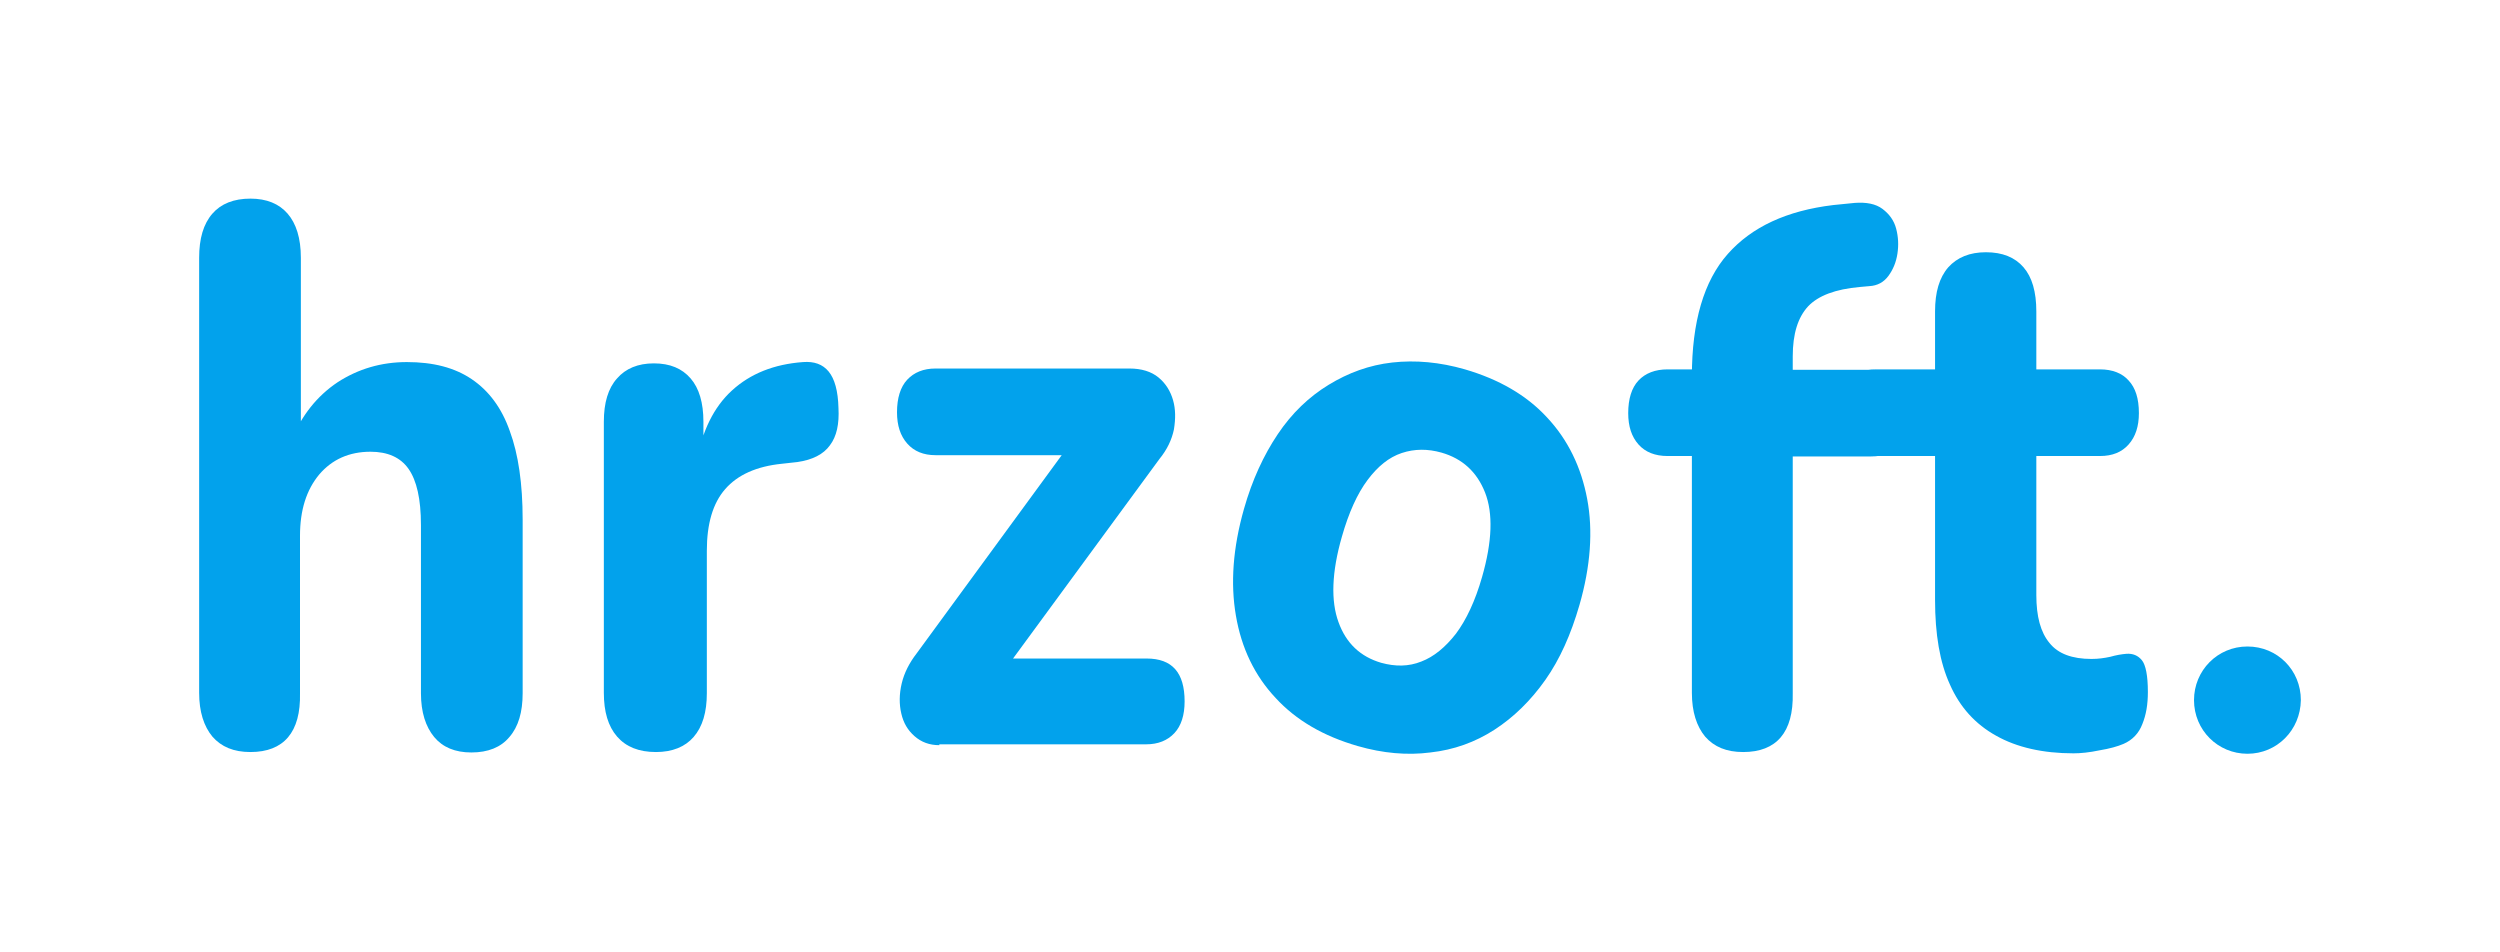
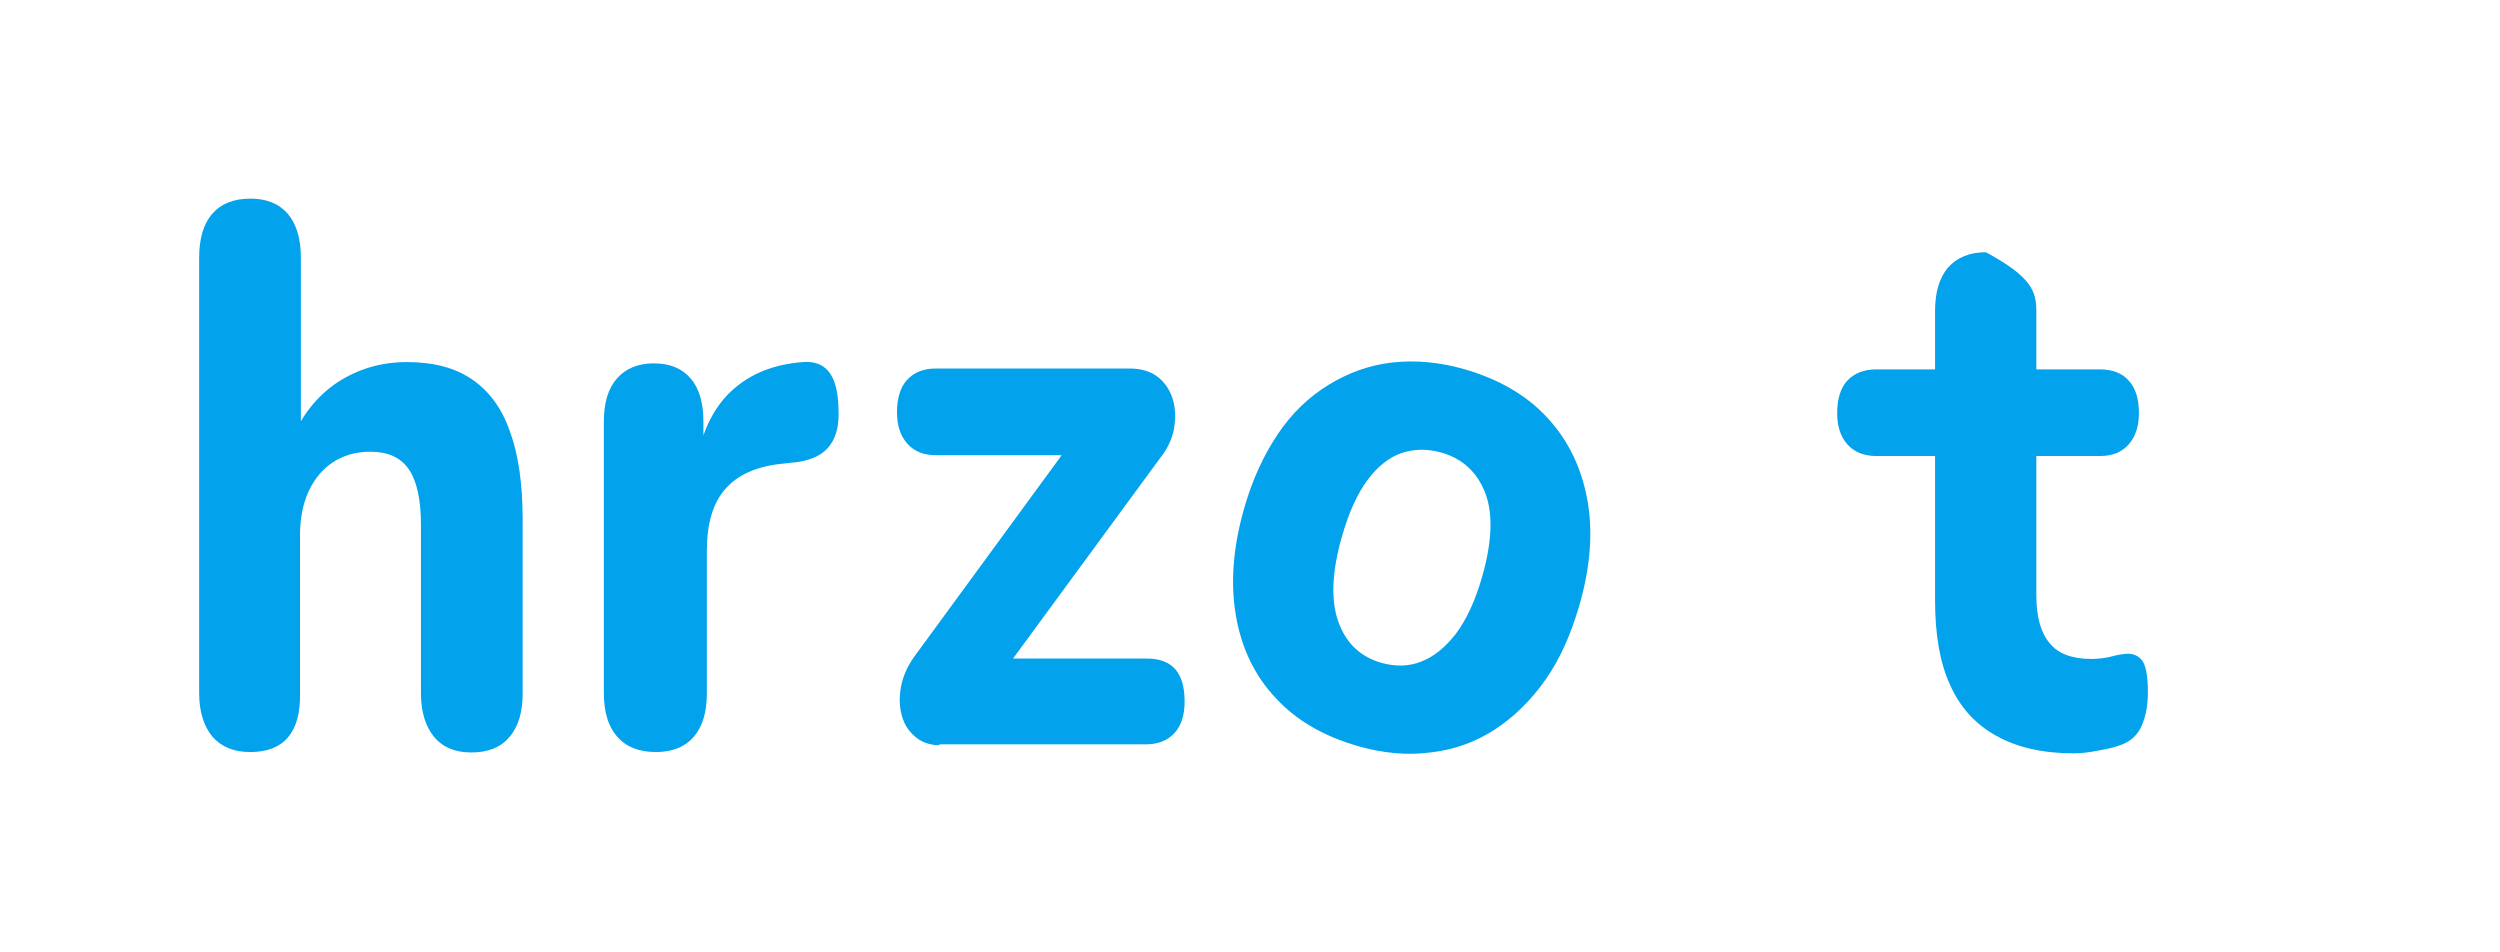
<svg xmlns="http://www.w3.org/2000/svg" width="147" height="56" viewBox="0 0 147 56" fill="none">
  <path d="M14.725 44.22C13.745 44.22 13.017 43.917 12.489 43.312C11.986 42.706 11.71 41.849 11.71 40.739V15.16C11.71 14.025 11.961 13.168 12.489 12.562C12.992 11.982 13.745 11.679 14.725 11.679C15.68 11.679 16.409 11.982 16.912 12.562C17.414 13.142 17.691 14 17.691 15.16V25.881H17.138C17.741 24.418 18.645 23.283 19.852 22.476C21.058 21.694 22.415 21.29 23.922 21.29C25.48 21.29 26.737 21.618 27.742 22.299C28.747 22.98 29.501 23.989 29.978 25.351C30.481 26.713 30.732 28.454 30.732 30.548V40.764C30.732 41.874 30.481 42.731 29.953 43.337C29.451 43.942 28.697 44.245 27.717 44.245C26.762 44.245 26.033 43.942 25.53 43.337C25.028 42.731 24.752 41.874 24.752 40.764V30.876C24.752 29.337 24.5 28.252 24.023 27.571C23.545 26.89 22.791 26.562 21.786 26.562C20.53 26.562 19.525 27.016 18.771 27.899C18.017 28.807 17.64 29.993 17.64 31.506V40.764C17.691 43.059 16.685 44.22 14.725 44.22Z" fill="#02A2EC" />
  <path d="M38.572 44.22C37.567 44.22 36.813 43.917 36.285 43.312C35.758 42.706 35.506 41.849 35.506 40.739V24.796C35.506 23.686 35.758 22.829 36.285 22.249C36.788 21.669 37.517 21.366 38.446 21.366C39.401 21.366 40.105 21.669 40.607 22.249C41.11 22.829 41.361 23.686 41.361 24.796V27.142H40.959C41.286 25.351 41.964 23.939 43.045 22.955C44.125 21.971 45.507 21.416 47.216 21.29C47.869 21.24 48.372 21.416 48.724 21.845C49.076 22.274 49.277 22.98 49.302 23.989C49.352 24.922 49.201 25.654 48.799 26.184C48.422 26.713 47.769 27.041 46.889 27.168L45.985 27.268C44.477 27.42 43.371 27.924 42.643 28.757C41.914 29.589 41.562 30.8 41.562 32.389V40.764C41.562 41.874 41.311 42.732 40.783 43.337C40.281 43.917 39.527 44.22 38.572 44.22Z" fill="#02A2EC" />
  <path d="M55.232 43.816C54.654 43.816 54.176 43.64 53.774 43.286C53.372 42.933 53.121 42.505 52.995 41.95C52.87 41.42 52.87 40.814 53.021 40.184C53.171 39.553 53.473 38.973 53.9 38.418L63.574 25.2V26.764H55.006C54.302 26.764 53.749 26.537 53.347 26.083C52.945 25.629 52.744 25.023 52.744 24.241C52.744 23.409 52.945 22.753 53.347 22.324C53.749 21.895 54.302 21.669 55.006 21.669H66.414C67.118 21.669 67.695 21.845 68.123 22.198C68.55 22.551 68.826 23.005 68.977 23.535C69.128 24.065 69.128 24.62 69.027 25.25C68.902 25.856 68.625 26.436 68.173 26.991L58.272 40.486V38.721H67.419C68.927 38.721 69.655 39.553 69.655 41.243C69.655 42.05 69.454 42.681 69.052 43.11C68.65 43.539 68.097 43.766 67.394 43.766H55.232V43.816Z" fill="#02A2EC" />
  <path d="M79.833 43.867C77.822 43.286 76.214 42.353 75.008 41.041C73.777 39.73 72.998 38.115 72.671 36.198C72.344 34.306 72.495 32.213 73.148 29.917C73.626 28.227 74.304 26.764 75.134 25.528C75.963 24.292 76.968 23.333 78.124 22.627C79.28 21.921 80.511 21.467 81.868 21.315C83.225 21.164 84.657 21.29 86.14 21.719C88.125 22.299 89.758 23.232 90.964 24.544C92.196 25.856 92.975 27.47 93.326 29.337C93.678 31.204 93.527 33.297 92.874 35.568C92.371 37.308 91.718 38.771 90.864 39.982C90.01 41.193 89.004 42.177 87.874 42.908C86.743 43.64 85.486 44.094 84.104 44.245C82.747 44.422 81.315 44.295 79.833 43.867ZM81.215 38.973C82.044 39.2 82.823 39.2 83.577 38.897C84.305 38.62 84.984 38.065 85.612 37.258C86.215 36.45 86.743 35.34 87.145 33.928C87.748 31.834 87.798 30.169 87.321 28.959C86.843 27.748 85.989 26.966 84.758 26.613C83.954 26.386 83.175 26.386 82.421 26.638C81.667 26.89 81.014 27.42 80.41 28.227C79.807 29.034 79.305 30.144 78.903 31.557C78.3 33.651 78.249 35.34 78.702 36.577C79.154 37.838 80.008 38.62 81.215 38.973Z" fill="#02A2EC" />
-   <path d="M102.498 44.22C101.518 44.22 100.79 43.917 100.262 43.312C99.759 42.706 99.483 41.849 99.483 40.739V26.814H98.051C97.322 26.814 96.744 26.587 96.342 26.133C95.94 25.679 95.739 25.074 95.739 24.292C95.739 23.459 95.94 22.803 96.342 22.375C96.744 21.946 97.322 21.719 98.051 21.719H101.217L99.483 23.51V22.122C99.483 18.919 100.186 16.522 101.594 14.933C103.001 13.344 105.061 12.385 107.8 12.057L109.057 11.931C109.735 11.881 110.288 11.982 110.69 12.284C111.092 12.587 111.369 12.966 111.494 13.445C111.62 13.924 111.645 14.403 111.57 14.908C111.494 15.412 111.318 15.841 111.042 16.22C110.765 16.598 110.389 16.8 109.911 16.825L109.358 16.875C107.926 17.002 106.921 17.38 106.318 18.011C105.715 18.666 105.413 19.625 105.413 20.962V22.501L104.659 21.744H110.012C110.765 21.744 111.343 21.971 111.745 22.4C112.147 22.829 112.349 23.459 112.349 24.317C112.349 25.099 112.147 25.704 111.745 26.158C111.343 26.612 110.765 26.839 110.012 26.839H105.413V40.764C105.463 43.059 104.458 44.22 102.498 44.22Z" fill="#02A2EC" />
-   <path d="M121.922 44.296C120.113 44.296 118.58 43.942 117.374 43.261C116.143 42.58 115.238 41.571 114.66 40.26C114.057 38.948 113.781 37.283 113.781 35.265V26.814H110.338C109.609 26.814 109.031 26.587 108.629 26.133C108.227 25.679 108.026 25.074 108.026 24.292C108.026 23.459 108.227 22.804 108.629 22.375C109.031 21.946 109.609 21.719 110.338 21.719H113.781V18.314C113.781 17.178 114.032 16.321 114.56 15.715C115.087 15.135 115.816 14.832 116.771 14.832C117.751 14.832 118.48 15.135 118.982 15.715C119.485 16.296 119.736 17.153 119.736 18.314V21.719H123.48C124.209 21.719 124.787 21.946 125.164 22.375C125.566 22.804 125.767 23.434 125.767 24.292C125.767 25.074 125.566 25.679 125.164 26.133C124.762 26.587 124.209 26.814 123.48 26.814H119.736V34.987C119.736 36.249 119.987 37.182 120.515 37.813C121.018 38.443 121.847 38.746 122.978 38.746C123.38 38.746 123.731 38.696 124.083 38.62C124.435 38.519 124.737 38.469 125.038 38.443C125.415 38.418 125.717 38.544 125.943 38.822C126.169 39.099 126.295 39.73 126.295 40.688C126.295 41.42 126.194 42.025 125.968 42.58C125.767 43.11 125.39 43.514 124.862 43.741C124.51 43.892 124.058 44.018 123.455 44.119C122.852 44.245 122.349 44.296 121.922 44.296Z" fill="#02A2EC" />
-   <path d="M132.149 44.321C130.415 44.321 129.008 42.933 129.008 41.167C129.008 39.427 130.39 38.014 132.149 38.014C133.908 38.014 135.29 39.401 135.29 41.167C135.265 42.933 133.883 44.321 132.149 44.321Z" fill="#02A2EC" />
+   <path d="M121.922 44.296C120.113 44.296 118.58 43.942 117.374 43.261C116.143 42.58 115.238 41.571 114.66 40.26C114.057 38.948 113.781 37.283 113.781 35.265V26.814H110.338C109.609 26.814 109.031 26.587 108.629 26.133C108.227 25.679 108.026 25.074 108.026 24.292C108.026 23.459 108.227 22.804 108.629 22.375C109.031 21.946 109.609 21.719 110.338 21.719H113.781V18.314C113.781 17.178 114.032 16.321 114.56 15.715C115.087 15.135 115.816 14.832 116.771 14.832C119.485 16.296 119.736 17.153 119.736 18.314V21.719H123.48C124.209 21.719 124.787 21.946 125.164 22.375C125.566 22.804 125.767 23.434 125.767 24.292C125.767 25.074 125.566 25.679 125.164 26.133C124.762 26.587 124.209 26.814 123.48 26.814H119.736V34.987C119.736 36.249 119.987 37.182 120.515 37.813C121.018 38.443 121.847 38.746 122.978 38.746C123.38 38.746 123.731 38.696 124.083 38.62C124.435 38.519 124.737 38.469 125.038 38.443C125.415 38.418 125.717 38.544 125.943 38.822C126.169 39.099 126.295 39.73 126.295 40.688C126.295 41.42 126.194 42.025 125.968 42.58C125.767 43.11 125.39 43.514 124.862 43.741C124.51 43.892 124.058 44.018 123.455 44.119C122.852 44.245 122.349 44.296 121.922 44.296Z" fill="#02A2EC" />
</svg>